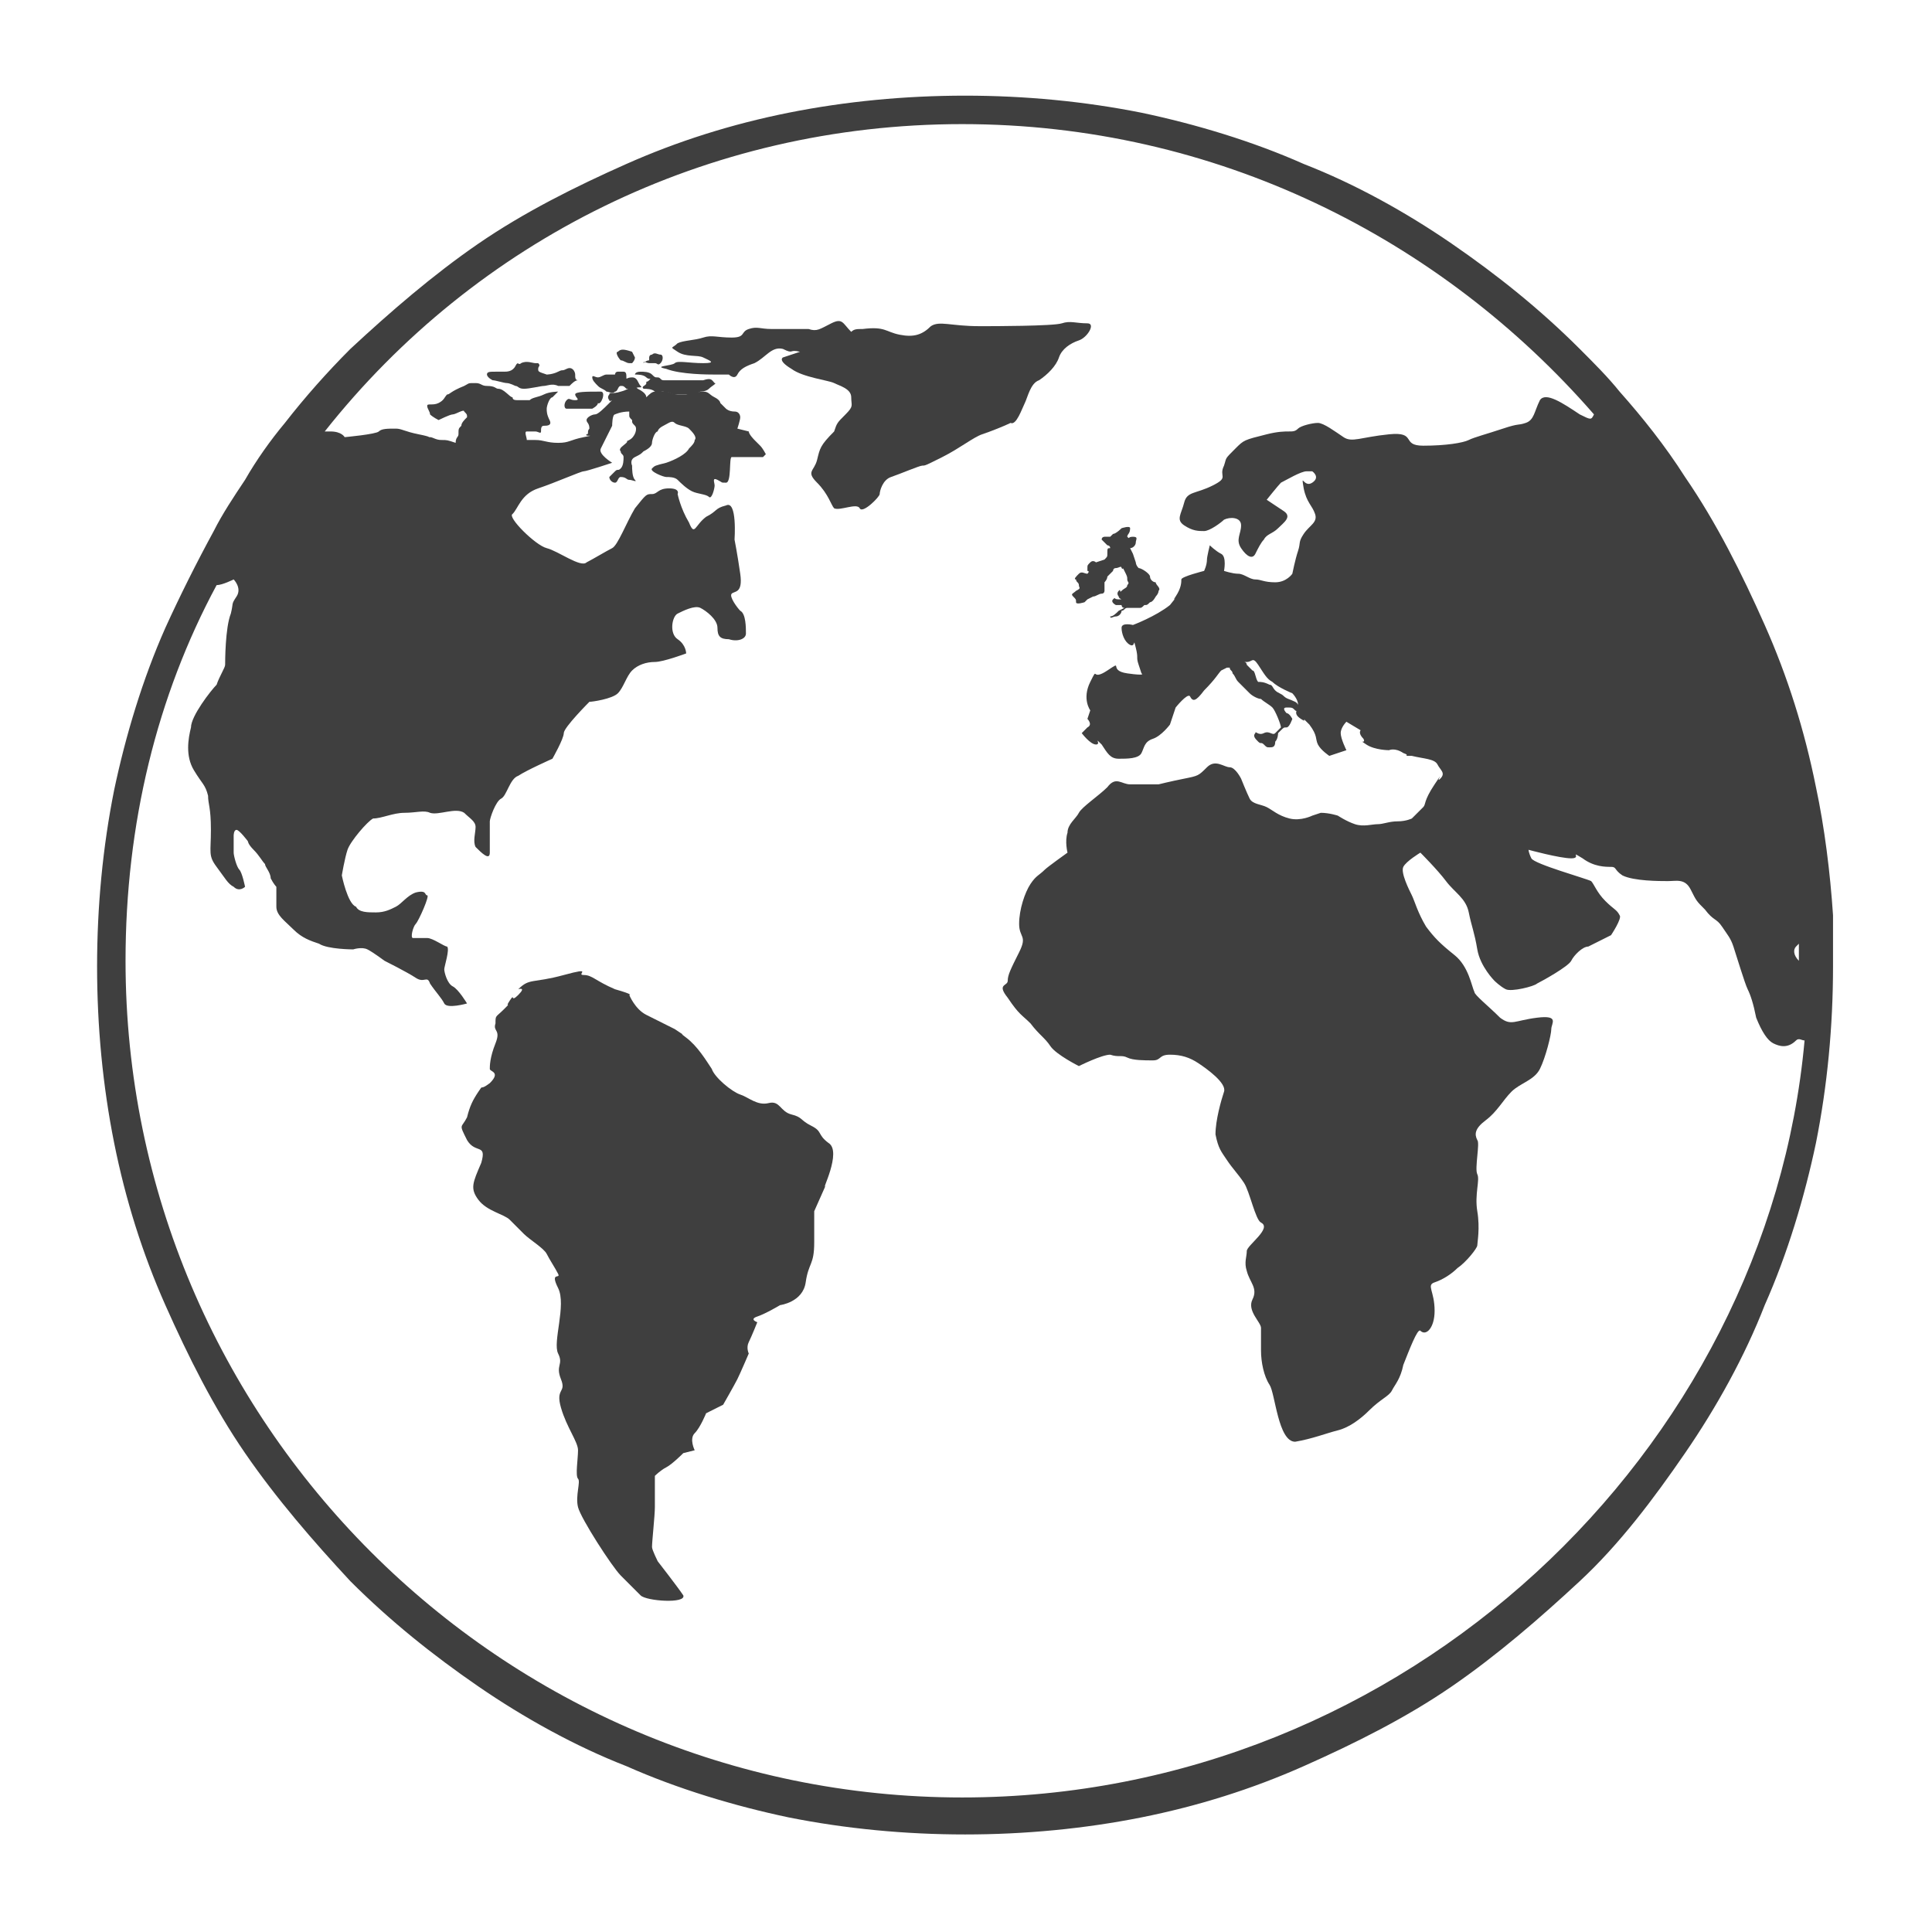
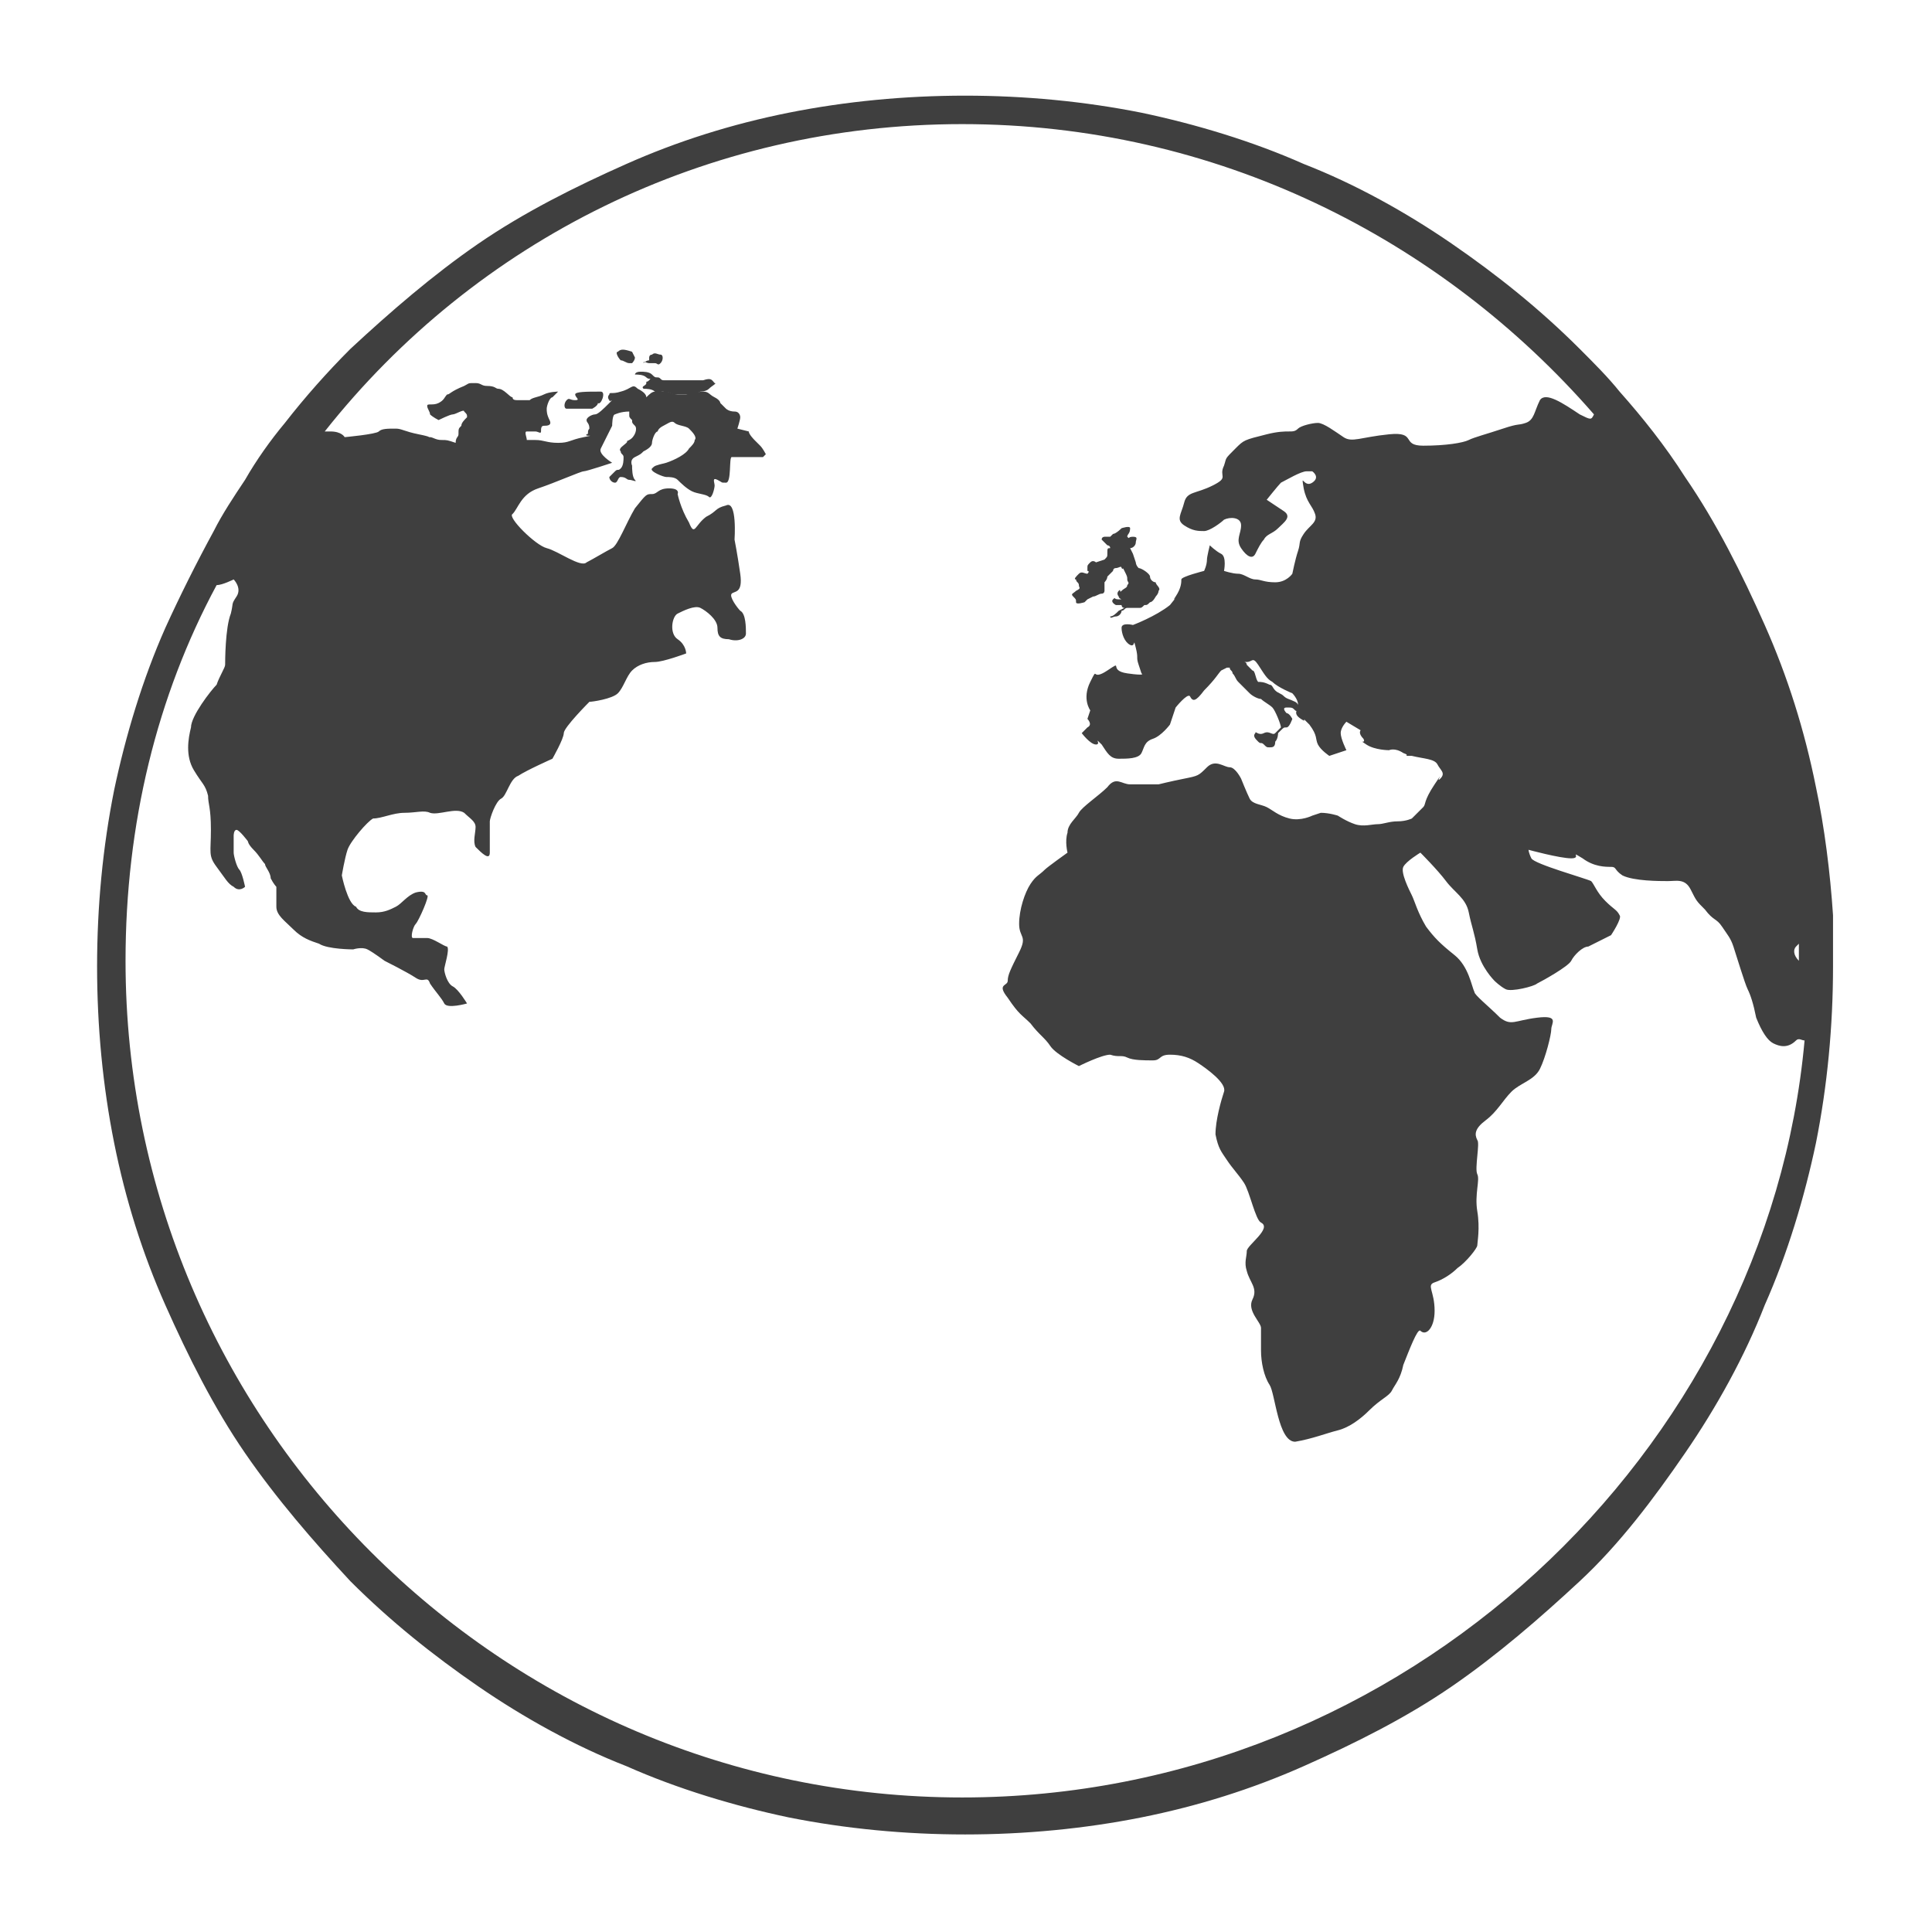
<svg xmlns="http://www.w3.org/2000/svg" width="500" viewBox="0 0 375 375" height="500" preserveAspectRatio="xMidYMid meet">
  <defs>
    <clipPath id="78fecd855d">
      <path d="M 18.566 18.566 L 356 18.566 L 356 356.066 L 18.566 356.066 Z M 18.566 18.566 " clip-rule="nonzero" />
    </clipPath>
  </defs>
  <path fill="#3f3f3f" d="M 214.934 107.5 C 214.934 108.051 214.934 108.051 214.383 108.602 L 212.727 109.156 C 212.727 109.156 212.172 108.602 211.621 109.156 C 211.066 109.707 211.066 109.707 211.066 110.262 C 211.066 110.812 211.066 110.812 211.066 110.812 C 211.066 110.812 211.621 110.812 211.066 111.363 C 210.516 111.363 209.965 110.812 209.41 111.363 C 208.859 111.918 208.305 112.469 208.859 112.469 C 208.859 113.023 209.41 113.023 209.41 113.574 C 209.41 114.125 209.965 114.125 208.859 114.68 C 208.305 115.23 207.754 115.23 208.305 115.785 C 208.859 116.336 208.859 116.336 208.859 116.887 C 208.859 117.441 210.516 116.887 210.516 116.887 C 210.516 116.887 211.066 116.336 211.066 116.336 C 211.066 116.336 212.172 115.785 212.172 115.785 C 212.727 115.785 213.277 115.23 213.832 115.23 C 214.383 115.23 214.383 114.68 214.383 114.68 C 214.383 114.68 214.383 113.574 214.383 113.023 C 214.383 113.023 214.934 112.469 214.934 111.918 C 214.934 111.918 215.488 111.363 215.488 111.363 C 215.488 111.363 216.039 110.812 216.039 110.812 C 216.039 110.812 216.039 110.262 216.594 110.262 C 217.145 110.262 217.695 109.707 217.695 110.262 C 218.25 110.812 217.695 109.707 218.25 110.812 C 218.801 111.918 218.801 111.918 218.801 112.469 C 218.801 113.023 219.355 113.023 218.801 113.574 C 218.801 114.125 218.25 114.125 217.695 114.68 C 217.145 115.23 217.695 114.125 217.145 114.68 C 216.594 115.23 217.145 115.785 217.145 115.785 C 217.145 116.336 218.25 116.336 217.145 116.336 C 216.039 116.336 216.594 115.785 216.039 116.336 C 215.488 116.887 216.594 117.441 216.594 117.441 C 216.594 117.441 217.695 117.441 217.695 117.441 C 217.695 117.441 217.695 117.992 218.25 117.992 C 218.25 117.992 218.25 117.992 217.145 118.547 C 216.594 119.098 216.039 119.652 215.488 119.652 C 215.488 120.203 216.039 119.652 216.594 119.652 C 217.145 119.652 217.695 119.098 217.695 118.547 C 218.25 118.547 218.25 117.992 218.801 117.992 C 219.355 117.992 218.801 117.992 219.355 117.992 C 219.906 117.992 221.012 117.992 221.012 117.992 C 221.562 117.992 221.562 117.992 222.117 117.441 C 222.668 117.441 222.668 117.441 223.219 116.891 C 223.773 116.891 224.324 115.785 224.324 115.785 C 224.324 115.785 224.879 115.23 224.879 114.68 C 225.43 114.125 224.324 113.574 224.324 113.023 C 223.773 113.023 223.219 112.469 223.219 111.918 C 223.219 111.363 221.562 110.262 221.012 110.262 C 220.457 109.707 220.457 109.156 220.457 109.156 L 219.906 107.5 C 219.906 107.5 219.355 106.395 219.355 106.395 C 219.906 106.395 220.457 105.84 220.457 105.289 C 220.457 104.738 221.012 104.184 219.906 104.184 C 218.801 104.184 219.355 104.738 218.801 104.184 C 218.801 103.633 219.355 103.633 219.355 102.527 C 219.355 101.973 217.695 102.527 217.695 102.527 C 217.695 102.527 216.594 103.633 216.039 103.633 C 215.488 103.633 216.039 103.633 216.039 103.633 C 216.039 103.633 215.488 104.184 215.488 104.184 C 215.488 104.184 214.383 104.184 214.383 104.184 C 214.383 104.184 213.832 104.184 213.832 104.738 C 213.832 104.738 214.934 105.84 214.934 105.84 C 214.934 105.84 215.488 105.84 215.488 106.395 C 214.934 106.395 214.934 106.395 214.934 107.5 C 214.934 107.5 214.934 106.945 214.934 107.5 Z M 214.934 107.5 " fill-opacity="1" fill-rule="nonzero" />
-   <path fill="#3f3f3f" d="M 198.918 78.223 C 199.469 77.117 200.02 74.355 201.68 73.805 C 203.336 72.699 204.992 71.043 205.543 69.383 C 206.098 67.727 207.754 66.621 209.41 66.07 C 211.066 65.52 212.727 62.758 211.066 62.758 C 208.859 62.758 207.754 62.203 206.098 62.758 C 204.441 63.309 192.289 63.309 191.184 63.309 C 190.629 63.309 190.078 63.309 190.078 63.309 C 184.555 63.309 182.344 62.203 180.688 63.309 C 179.031 64.965 177.375 65.52 174.613 64.965 C 171.852 64.414 171.852 63.309 167.43 63.859 C 166.324 63.859 165.773 63.859 165.223 64.414 C 163.562 62.758 163.562 61.652 161.355 62.758 C 159.145 63.859 158.594 64.414 156.938 63.859 C 155.277 63.859 154.172 63.859 153.07 63.859 C 151.965 63.859 151.965 63.859 149.754 63.859 C 147.547 63.859 146.992 63.309 145.336 63.859 C 143.68 64.414 144.785 65.52 142.023 65.52 C 139.258 65.52 138.156 64.965 136.496 65.52 C 134.84 66.07 132.633 66.07 131.527 66.621 C 130.422 67.727 129.871 67.176 131.527 68.281 C 133.184 69.383 135.395 68.832 136.496 69.383 C 137.602 69.938 139.258 70.488 136.496 70.488 C 133.734 70.488 131.527 69.938 130.973 70.488 C 130.422 71.043 126.555 71.043 129.316 71.594 C 132.078 72.699 137.602 72.699 138.707 72.699 C 139.812 72.699 141.469 72.699 141.469 72.699 C 141.469 72.699 142.574 73.805 143.125 72.699 C 143.68 71.594 144.785 71.043 146.441 70.488 C 148.648 69.383 149.754 67.176 151.965 67.727 C 154.172 68.832 153.07 67.727 155.277 68.281 C 153.621 68.832 151.965 69.383 151.965 69.383 C 151.965 69.383 150.859 69.938 153.621 71.594 C 155.832 73.25 160.801 73.805 161.906 74.355 C 163.012 74.91 165.223 75.461 165.223 77.117 C 165.223 78.773 165.773 78.773 164.117 80.434 C 162.461 82.09 162.461 82.09 161.906 83.746 C 159.145 86.508 159.145 87.059 158.594 89.27 C 158.039 91.48 156.383 91.48 158.594 93.688 C 160.801 95.898 161.355 98.109 161.906 98.66 C 163.012 99.211 166.324 97.555 166.879 98.66 C 167.43 99.766 170.746 96.449 170.746 95.898 C 170.746 95.348 171.297 93.137 172.953 92.586 C 174.613 92.031 178.477 90.375 179.031 90.375 C 179.582 90.375 179.582 90.375 182.898 88.719 C 186.211 87.059 188.973 84.852 190.629 84.297 C 192.289 83.746 195.051 82.641 196.152 82.09 C 197.258 82.641 198.363 79.328 198.918 78.223 Z M 198.918 78.223 " fill-opacity="1" fill-rule="nonzero" />
  <path fill="#3f3f3f" d="M 120.48 69.938 C 121.031 69.938 121.582 70.488 122.137 70.488 C 122.688 70.488 122.688 70.488 122.688 70.488 C 122.688 70.488 123.242 69.938 123.242 69.383 C 123.242 69.383 122.688 68.281 122.688 68.281 C 121.031 67.727 120.48 67.727 119.926 68.281 C 119.375 68.281 119.926 69.383 120.48 69.938 Z M 120.48 69.938 " fill-opacity="1" fill-rule="nonzero" />
  <path fill="#3f3f3f" d="M 126.004 70.488 C 126.555 70.488 126.555 70.488 127.109 70.488 C 127.66 70.488 127.66 71.043 128.211 70.488 C 128.766 69.938 128.766 68.832 128.211 68.832 C 127.66 68.832 127.109 68.281 126.555 68.832 C 126.004 68.832 126.004 69.383 126.004 69.383 C 126.004 69.383 126.004 69.938 126.004 69.938 C 125.449 69.938 124.898 70.488 124.898 70.488 C 124.898 69.938 125.449 70.488 126.004 70.488 Z M 126.004 70.488 " fill-opacity="1" fill-rule="nonzero" />
-   <path fill="#3f3f3f" d="M 122.688 73.25 C 121.582 73.25 121.582 73.805 121.582 73.25 C 121.582 72.699 121.582 72.145 121.031 72.145 C 120.48 72.145 119.926 72.145 119.926 72.145 C 119.375 72.145 119.375 72.699 119.375 72.699 C 118.82 72.699 118.27 72.699 117.719 72.699 C 117.164 72.699 116.613 73.25 116.059 73.25 C 115.508 73.25 114.957 72.699 114.957 73.25 C 114.957 73.805 115.508 74.355 116.059 74.91 C 116.613 75.461 117.164 75.461 117.719 76.012 C 118.27 76.012 118.82 76.566 119.375 76.012 C 119.926 76.012 119.926 74.91 120.48 74.91 C 121.031 74.91 121.031 74.91 121.582 75.461 C 122.688 75.461 122.688 76.012 123.242 75.461 C 123.793 74.91 124.898 75.461 124.344 74.91 C 123.793 74.355 123.793 73.25 122.688 73.25 Z M 122.688 73.25 " fill-opacity="1" fill-rule="nonzero" />
  <path fill="#3f3f3f" d="M 138.707 74.355 C 138.156 73.805 138.156 73.25 136.496 73.805 C 134.84 73.805 134.289 73.805 133.184 73.805 C 132.078 73.805 132.078 73.805 130.973 73.805 C 129.871 73.805 129.316 73.805 128.766 73.805 C 128.211 73.805 128.211 73.25 127.66 73.25 C 127.109 73.25 127.109 73.25 126.555 72.699 C 126.004 72.145 124.898 72.145 124.344 72.145 C 123.242 72.145 123.242 72.699 123.242 72.699 C 123.793 72.699 124.898 72.699 125.449 73.25 C 126.004 73.805 126.555 73.25 126.004 73.805 C 125.449 74.355 125.449 73.805 125.449 74.355 C 125.449 74.91 124.344 74.91 124.898 75.461 C 125.449 75.461 126.555 75.461 127.109 76.012 C 127.66 76.566 127.66 76.012 128.766 76.012 C 129.871 76.012 130.422 76.566 130.973 76.566 C 131.527 76.566 133.734 76.566 134.289 76.566 C 134.84 76.566 135.945 76.012 135.945 76.012 C 135.945 76.012 137.051 76.012 137.602 75.461 C 138.156 74.91 139.258 74.355 138.707 74.355 Z M 138.707 74.355 " fill-opacity="1" fill-rule="nonzero" />
-   <path fill="#3f3f3f" d="M 111.641 72.699 C 111.641 72.145 111.09 71.043 109.984 71.594 C 108.879 72.145 109.43 71.594 108.328 72.145 C 107.223 72.699 106.117 72.699 106.117 72.699 C 104.461 72.145 104.461 72.145 104.461 71.594 C 104.461 71.043 105.012 71.043 104.461 70.488 C 104.461 70.488 104.461 70.488 103.906 70.488 C 103.355 70.488 102.25 69.938 101.145 70.488 C 100.594 71.043 100.594 69.938 100.043 71.043 C 99.488 72.145 98.383 72.145 97.832 72.145 C 97.281 72.145 97.281 72.145 96.176 72.145 C 95.07 72.145 94.516 72.145 94.516 72.699 C 94.516 72.699 94.516 73.25 95.621 73.805 C 96.176 73.805 97.832 74.355 98.383 74.355 C 98.938 74.355 100.043 74.91 100.043 74.91 C 100.594 74.91 100.594 75.461 101.699 75.461 C 102.805 75.461 105.012 74.91 105.566 74.91 C 106.117 74.91 107.223 74.355 108.328 74.91 C 108.879 74.91 109.984 74.91 110.535 74.91 C 111.09 74.355 111.641 73.805 112.195 73.805 C 111.641 73.805 111.641 73.25 111.641 72.699 Z M 111.641 72.699 " fill-opacity="1" fill-rule="nonzero" />
  <path fill="#3f3f3f" d="M 116.613 76.012 C 113.852 76.012 111.641 76.012 111.641 76.566 C 111.641 77.117 112.746 77.672 111.641 77.672 C 110.535 77.672 110.535 77.117 109.984 77.672 C 109.43 78.223 109.43 79.328 109.984 79.328 C 110.535 79.328 114.957 79.328 114.957 79.328 C 114.957 79.328 116.059 78.773 116.059 78.223 C 116.613 78.773 117.719 76.012 116.613 76.012 Z M 116.613 76.012 " fill-opacity="1" fill-rule="nonzero" />
-   <path fill="#3f3f3f" d="M 160.801 221.84 C 158.594 220.184 159.699 219.629 157.488 218.523 C 155.277 217.422 155.832 216.867 153.621 216.316 C 151.41 215.762 151.41 213.555 149.203 214.105 C 146.992 214.66 145.336 213 143.68 212.449 C 142.023 211.898 138.707 209.137 138.156 207.477 C 137.051 205.82 135.395 203.059 133.184 201.402 C 130.973 199.746 134.289 201.953 130.973 199.746 C 127.66 198.086 127.66 198.086 125.449 196.984 C 123.242 195.879 122.137 193.117 122.137 193.117 C 122.137 193.117 123.242 193.117 119.375 192.012 C 115.508 190.355 114.957 189.25 113.297 189.25 C 111.641 189.25 115.508 187.594 109.43 189.25 C 103.355 190.906 102.805 189.801 100.594 192.012 C 100.594 192.012 102.25 191.461 100.594 193.117 C 98.938 194.773 100.043 192.562 98.938 194.223 C 97.832 195.879 99.488 194.223 97.832 195.879 C 96.176 197.535 96.176 196.984 96.176 198.641 C 95.621 200.297 97.281 199.746 96.176 202.508 C 95.07 205.27 95.07 206.926 95.07 207.477 C 95.07 208.031 97.281 208.031 95.07 210.238 C 92.859 211.898 93.965 210.238 92.859 211.898 C 91.754 213.555 91.203 214.66 90.652 216.867 C 89.547 219.078 88.992 217.973 90.652 221.289 C 92.309 224.051 94.516 221.84 93.414 225.707 C 91.754 229.574 91.203 230.676 92.859 232.887 C 94.516 235.098 97.832 235.648 98.938 236.754 C 100.043 237.859 100.594 238.41 101.699 239.516 C 102.805 240.621 105.566 242.277 106.117 243.383 C 106.668 244.488 107.773 246.145 108.328 247.25 C 108.879 248.352 106.668 246.695 108.328 250.012 C 109.984 253.324 107.223 260.504 108.328 262.715 C 109.43 264.926 107.773 264.926 108.879 267.688 C 109.984 270.449 107.773 269.344 108.879 273.211 C 109.984 277.078 112.195 279.84 112.195 281.496 C 112.195 283.152 111.641 286.469 112.195 287.02 C 112.746 287.57 111.641 290.332 112.195 292.543 C 112.746 294.754 118.82 304.145 120.48 305.801 C 122.137 307.457 123.242 308.562 124.344 309.668 C 125.449 310.773 133.184 311.324 132.633 309.668 C 131.527 308.008 127.66 303.039 127.66 303.039 C 127.66 303.039 126.555 300.828 126.555 300.277 C 126.555 299.172 127.109 294.199 127.109 292.543 C 127.109 290.887 127.109 286.469 127.109 286.469 C 127.109 286.469 128.211 285.363 129.316 284.809 C 130.422 284.258 132.633 282.047 132.633 282.047 L 134.84 281.496 C 134.84 281.496 133.734 279.285 134.84 278.18 C 135.945 277.078 137.051 274.316 137.051 274.316 L 140.363 272.656 C 140.363 272.656 142.574 268.793 143.125 267.688 C 143.68 266.582 145.336 262.715 145.336 262.715 C 145.336 262.715 144.785 261.609 145.336 260.504 C 145.887 259.402 146.992 256.641 146.992 256.641 C 146.992 256.641 145.336 256.086 146.992 255.535 C 148.648 254.98 151.41 253.324 151.41 253.324 C 151.41 253.324 155.832 252.773 156.383 248.906 C 156.938 245.039 158.039 245.59 158.039 241.172 C 158.039 236.754 158.039 235.098 158.039 235.098 L 160.25 230.125 C 159.145 231.781 163.562 223.496 160.801 221.84 Z M 160.801 221.84 " fill-opacity="1" fill-rule="nonzero" />
  <g clip-path="url(#78fecd855d)">
    <path fill="#3f3f3f" d="M 355.789 177.648 C 355.238 169.363 354.133 160.527 352.477 152.793 C 350.266 141.746 346.953 131.25 342.531 121.309 C 338.113 111.363 333.145 101.422 327.066 92.586 C 323.199 86.508 318.781 80.984 314.363 76.012 C 312.152 73.25 309.391 70.488 306.629 67.727 C 298.895 59.996 290.609 53.367 281.773 47.289 C 272.934 41.215 262.992 35.691 253.047 31.824 C 243.105 27.402 232.059 24.09 221.562 21.879 C 210.516 19.672 198.914 18.566 187.316 18.566 C 175.715 18.566 164.117 19.672 153.07 21.879 C 142.023 24.09 131.527 27.402 121.582 31.824 C 111.641 36.242 101.699 41.215 92.859 47.289 C 84.023 53.367 75.738 60.547 68.004 67.727 C 63.586 72.145 59.164 77.117 55.301 82.09 C 52.535 85.402 49.773 89.27 47.566 93.137 C 45.355 96.449 43.148 99.766 41.488 103.078 C 38.176 109.156 34.859 115.785 32.098 121.859 C 27.68 131.801 24.367 142.852 22.156 153.344 C 19.945 164.395 18.844 175.992 18.844 187.594 C 18.844 199.191 19.945 210.793 22.156 221.84 C 24.367 232.887 27.68 243.383 32.098 253.324 C 36.52 263.266 41.488 273.211 47.566 282.047 C 53.641 290.887 60.824 299.172 68.004 306.906 C 75.738 314.637 84.023 321.266 92.859 327.344 C 101.699 333.418 111.641 338.941 121.582 342.809 C 131.527 347.227 142.574 350.543 153.07 352.754 C 164.117 354.961 175.715 356.066 187.316 356.066 C 198.914 356.066 210.516 354.961 221.562 352.754 C 232.609 350.543 243.105 347.227 253.047 342.809 C 262.992 338.391 272.934 333.418 281.773 327.344 C 290.609 321.266 298.895 314.086 306.629 306.906 C 314.363 299.723 320.992 290.887 327.066 282.047 C 333.145 273.211 338.668 263.266 342.531 253.324 C 346.953 243.383 350.266 232.336 352.477 221.84 C 354.684 210.793 355.789 199.191 355.789 187.594 C 355.789 183.727 355.789 180.41 355.789 177.648 Z M 349.16 186.488 C 348.059 185.383 348.059 184.277 348.609 183.727 C 348.609 183.727 349.16 183.172 349.16 183.172 C 349.16 184.277 349.16 185.383 349.16 186.488 Z M 186.766 348.887 C 97.281 348.887 24.367 275.973 24.367 186.488 C 24.367 159.973 30.441 135.117 42.043 113.574 C 43.148 113.574 45.355 112.469 45.355 112.469 C 45.355 112.469 47.012 114.125 45.91 115.785 C 44.805 117.441 45.355 116.887 44.805 119.098 C 43.699 121.859 43.699 128.488 43.699 129.039 C 43.699 129.594 42.594 131.25 42.043 132.906 C 40.938 134.012 37.07 138.984 37.07 141.191 C 36.52 143.402 35.965 146.715 37.625 149.48 C 39.281 152.242 39.832 152.242 40.387 154.449 C 40.387 156.105 40.938 156.66 40.938 161.078 C 40.938 165.496 40.387 166.051 42.043 168.258 C 43.699 170.469 44.25 171.574 45.355 172.125 C 46.461 173.23 47.566 172.125 47.566 172.125 C 47.566 172.125 47.012 169.363 46.461 168.812 C 45.91 168.258 45.355 166.051 45.355 165.496 C 45.355 164.945 45.355 162.184 45.355 162.184 C 45.355 162.184 45.355 161.078 45.91 161.078 C 46.461 161.078 48.117 163.289 48.117 163.289 C 48.117 163.289 48.117 163.84 49.223 164.945 C 50.328 166.051 50.879 167.156 51.434 167.707 C 51.434 168.258 52.539 169.363 52.539 170.469 C 53.09 171.574 53.641 172.125 53.641 172.125 C 53.641 172.125 53.641 174.336 53.641 175.992 C 53.641 177.648 55.301 178.754 56.957 180.41 C 58.613 182.07 60.27 182.621 61.926 183.172 C 63.586 184.277 68.555 184.277 68.555 184.277 C 68.555 184.277 70.215 183.727 71.316 184.277 C 72.422 184.832 74.633 186.488 74.633 186.488 C 74.633 186.488 79.051 188.695 80.707 189.801 C 82.367 190.906 82.918 189.25 83.469 190.906 C 84.574 192.562 85.68 193.668 86.23 194.773 C 86.785 195.879 90.652 194.773 90.652 194.773 C 90.652 194.773 88.992 192.012 87.891 191.461 C 86.785 190.906 86.23 188.695 86.23 188.145 C 86.23 187.594 87.336 184.277 86.785 183.727 C 86.23 183.727 84.023 182.07 82.918 182.07 C 81.812 182.07 80.707 182.07 80.156 182.07 C 79.602 182.07 80.156 179.859 80.707 179.309 C 81.262 178.754 83.469 173.781 82.918 173.781 C 82.367 173.781 82.918 172.68 80.707 173.23 C 79.051 173.781 77.945 175.441 76.84 175.992 C 75.738 176.547 74.633 177.098 72.977 177.098 C 71.316 177.098 69.66 177.098 69.109 175.992 C 67.453 175.441 66.348 169.918 66.348 169.918 C 66.348 169.918 66.898 166.602 67.453 164.945 C 68.004 163.289 71.316 159.422 72.422 158.867 C 74.078 158.867 76.289 157.766 78.5 157.766 C 80.707 157.766 82.367 157.211 83.469 157.766 C 85.129 158.316 88.441 156.66 90.098 157.766 C 91.203 158.867 92.309 159.422 92.309 160.527 C 92.309 161.629 91.754 163.289 92.309 164.395 C 93.414 165.496 95.07 167.156 95.07 165.496 C 95.07 163.84 95.07 159.973 95.07 159.422 C 95.07 158.867 96.176 155.555 97.281 155.004 C 98.383 154.449 98.938 151.137 100.594 150.582 C 102.25 149.48 107.223 147.27 107.223 147.27 C 107.223 147.27 109.43 143.402 109.43 142.297 C 109.43 141.191 114.402 136.223 114.402 136.223 C 114.957 136.223 118.82 135.668 119.926 134.566 C 121.031 133.461 121.582 131.25 122.688 130.145 C 123.793 129.039 125.449 128.488 127.109 128.488 C 128.766 128.488 133.184 126.832 133.184 126.832 C 133.184 126.832 133.184 125.176 131.527 124.07 C 129.871 122.965 130.422 119.652 131.527 119.098 C 132.633 118.547 134.84 117.441 135.945 117.992 C 137.051 118.547 139.258 120.203 139.258 121.859 C 139.258 123.516 139.812 124.07 141.469 124.07 C 143.125 124.621 144.785 124.07 144.785 122.965 C 144.785 121.859 144.785 119.098 143.68 118.547 C 143.125 117.992 141.469 115.785 142.023 115.23 C 142.574 114.68 144.23 115.23 143.68 111.363 C 143.125 107.5 142.574 104.738 142.574 104.738 C 142.574 104.738 143.125 97.004 140.918 98.109 C 138.707 98.66 139.258 99.211 137.051 100.316 C 134.84 101.973 134.84 104.184 133.734 101.422 C 132.078 98.66 131.527 95.898 131.527 95.898 C 131.527 95.898 132.078 94.793 129.871 94.793 C 127.66 94.793 127.66 95.898 126.555 95.898 C 125.449 95.898 125.449 95.898 123.242 98.66 C 121.582 101.422 119.926 105.84 118.82 106.395 C 117.719 106.945 114.957 108.602 113.852 109.156 C 112.746 110.262 108.328 106.945 106.117 106.395 C 103.906 105.84 98.383 100.316 99.488 99.766 C 100.594 98.66 101.145 95.898 104.461 94.793 C 107.773 93.688 112.746 91.48 113.297 91.48 C 113.852 91.48 118.82 89.824 118.82 89.824 C 118.82 89.824 116.059 88.164 116.613 87.059 C 117.164 85.957 118.82 82.641 118.82 82.641 C 118.82 82.641 118.82 80.434 119.375 80.434 C 119.375 80.434 120.48 79.879 122.137 79.879 C 122.137 80.434 122.137 80.434 122.137 80.434 C 122.137 80.984 122.137 80.984 122.688 81.535 C 122.688 82.09 122.688 82.09 123.242 82.641 C 123.793 83.195 123.242 84.852 122.137 85.402 C 121.031 85.957 122.137 85.402 121.582 85.957 C 121.031 86.508 119.926 87.059 120.48 87.613 C 120.48 88.164 121.031 88.164 121.031 88.719 C 121.031 89.27 121.031 90.375 120.48 90.926 C 119.926 91.48 119.926 90.926 119.375 91.48 C 118.82 92.031 118.27 92.586 118.27 92.586 C 118.27 93.137 118.82 93.688 119.375 93.688 C 119.926 93.688 119.926 92.586 120.48 92.586 C 121.582 92.586 121.582 93.137 122.137 93.137 C 122.688 93.137 123.793 93.688 123.242 93.137 C 122.688 92.586 122.688 90.926 122.688 90.375 C 122.688 90.375 122.137 89.27 123.242 88.719 C 124.344 88.164 124.344 88.164 124.898 87.613 C 126.004 87.059 126.555 86.508 126.555 85.957 C 126.555 85.402 127.109 83.746 127.66 83.746 C 127.66 83.746 127.66 83.195 128.766 82.641 C 129.871 82.09 130.422 81.535 130.973 82.09 C 131.527 82.641 133.184 82.641 133.734 83.195 C 134.289 83.746 135.395 84.852 134.84 85.402 C 134.84 85.957 134.289 86.508 133.734 87.059 C 133.184 88.164 130.973 89.27 129.316 89.824 C 127.109 90.375 127.109 90.375 126.555 90.926 C 126.004 91.48 128.766 92.586 129.316 92.586 C 129.871 92.586 130.973 92.586 131.527 93.137 C 132.078 93.688 133.184 94.793 134.289 95.348 C 135.395 95.898 137.051 95.898 137.602 96.449 C 138.156 97.004 138.707 94.793 138.707 94.242 C 138.707 93.688 138.156 92.586 139.258 93.137 C 140.363 93.688 139.812 93.688 140.918 93.688 C 142.023 93.688 141.469 88.719 142.023 88.719 C 142.574 88.719 148.098 88.719 148.098 88.719 C 148.098 88.719 148.648 88.164 148.648 88.164 C 148.648 88.164 148.098 87.059 147.547 86.508 C 147.547 86.508 146.441 85.402 146.441 85.402 C 146.441 85.402 145.336 84.297 145.336 83.746 C 145.336 83.746 143.125 83.195 143.125 83.195 C 143.125 83.195 143.68 81.535 143.68 80.984 C 143.68 80.984 143.68 79.879 142.574 79.879 C 141.469 79.879 140.918 79.328 140.918 79.328 C 140.918 79.328 139.812 78.223 139.812 78.223 C 139.812 78.223 139.812 77.672 138.707 77.117 C 137.602 76.566 137.602 76.012 136.496 76.012 C 135.395 76.012 133.184 76.566 133.184 76.566 C 132.633 76.566 132.633 76.566 131.527 76.566 C 130.422 76.566 128.766 75.461 128.766 76.012 C 128.211 76.012 128.211 76.012 127.109 76.012 C 126.555 76.012 126.004 76.566 125.449 77.117 C 125.449 76.566 124.898 76.012 123.793 75.461 C 122.688 74.355 122.688 75.461 120.48 76.012 C 118.82 76.566 118.27 76.012 118.27 76.566 C 117.719 77.117 118.27 77.672 118.27 77.672 C 118.27 78.223 119.375 77.117 118.27 78.223 C 117.164 79.328 116.059 80.434 115.508 80.434 C 114.957 80.434 113.852 80.984 113.852 81.535 C 113.852 82.09 114.402 82.09 114.402 83.195 C 113.852 83.746 114.402 84.297 113.852 84.297 C 113.297 84.852 116.059 84.297 113.297 84.852 C 110.535 85.402 110.535 85.957 108.328 85.957 C 106.117 85.957 105.566 85.402 103.906 85.402 C 103.355 85.402 102.805 85.402 102.25 85.402 C 102.25 84.852 101.699 83.746 102.25 83.746 C 102.805 83.746 103.355 83.746 103.906 83.746 C 104.461 83.746 105.012 84.297 105.012 83.746 C 105.012 83.195 105.012 82.641 105.566 82.641 C 106.117 82.641 107.223 82.641 106.668 81.535 C 106.117 80.434 106.117 79.879 106.117 79.328 C 106.117 78.773 106.668 77.117 107.223 77.117 C 107.223 77.117 108.328 76.012 108.328 76.012 C 108.328 76.012 106.668 76.012 105.566 76.566 C 104.461 77.117 103.355 77.117 102.805 77.672 C 101.699 77.672 101.145 77.672 100.594 77.672 C 100.043 77.672 99.488 77.672 99.488 77.117 C 98.938 77.117 97.832 75.461 96.727 75.461 C 96.176 75.461 96.176 74.91 94.516 74.91 C 93.414 74.91 93.414 74.355 92.309 74.355 C 90.652 74.355 91.203 74.355 90.098 74.91 C 87.336 76.012 87.336 76.566 86.785 76.566 C 86.23 77.117 86.23 77.672 85.129 78.223 C 84.023 78.773 82.918 78.223 82.918 78.773 C 82.918 79.328 83.469 79.879 83.469 80.434 C 84.023 80.984 85.129 81.535 85.129 81.535 C 85.129 81.535 87.336 80.434 87.891 80.434 C 88.441 80.434 90.098 79.328 90.098 79.879 C 90.652 80.434 90.652 80.434 90.652 80.984 C 90.098 81.535 89.547 82.09 89.547 82.641 C 88.992 83.195 88.992 83.195 88.992 84.297 C 88.992 84.852 88.441 84.852 88.441 85.957 C 86.785 85.402 86.785 85.402 85.68 85.402 C 84.574 85.402 84.023 84.852 83.469 84.852 C 82.918 84.852 84.023 84.852 81.262 84.297 C 78.5 83.746 77.945 83.195 76.84 83.195 C 75.184 83.195 74.078 83.195 73.527 83.746 C 72.977 84.297 66.898 84.852 66.898 84.852 C 66.898 84.852 66.348 83.746 64.137 83.746 C 63.586 83.746 63.586 83.746 63.031 83.746 C 92.309 46.738 137.051 24.09 186.766 24.09 C 235.926 24.09 279.562 46.184 309.391 80.434 C 308.84 81.535 308.84 81.535 306.629 80.434 C 303.316 78.223 300 76.012 298.895 77.672 C 297.789 79.879 297.789 81.535 296.133 82.09 C 294.477 82.641 295.027 82.09 291.715 83.195 C 288.402 84.297 286.191 84.852 285.086 85.402 C 283.98 85.957 280.668 86.508 276.25 86.508 C 271.828 86.508 275.145 83.746 269.621 84.297 C 264.098 84.852 262.438 85.957 260.781 84.852 C 259.125 83.746 256.914 82.09 255.809 82.09 C 254.707 82.09 252.496 82.641 251.945 83.195 C 250.84 84.297 250.285 83.195 245.867 84.297 C 241.449 85.402 241.449 85.402 239.793 87.059 C 237.582 89.27 238.133 88.719 237.582 90.375 C 236.477 92.586 238.688 92.586 235.371 94.242 C 232.059 95.898 230.402 95.348 229.848 97.555 C 229.297 99.766 228.191 100.871 229.848 101.973 C 231.508 103.078 232.609 103.078 233.715 103.078 C 234.82 103.078 237.031 101.422 237.582 100.871 C 238.688 100.316 240.895 100.316 240.895 101.973 C 240.895 103.633 239.793 104.738 240.895 106.395 C 242 108.051 243.105 108.602 243.66 107.5 C 244.211 106.395 244.762 105.289 245.316 104.738 C 245.867 103.633 246.973 103.633 248.078 102.527 C 249.184 101.422 250.84 100.316 249.184 99.211 C 247.523 98.109 245.867 97.004 245.867 97.004 C 245.867 97.004 248.078 94.242 248.629 93.688 C 249.734 93.137 252.496 91.48 253.602 91.48 C 254.707 91.48 254.707 91.48 254.707 91.48 C 254.707 91.48 256.363 92.586 254.707 93.688 C 253.047 94.793 252.496 91.48 253.047 94.793 C 253.602 97.555 254.707 98.109 255.258 99.766 C 255.809 101.422 254.152 101.973 253.047 103.633 C 251.945 105.289 252.496 105.289 251.945 106.945 C 251.391 108.602 250.84 111.363 250.84 111.363 C 250.84 111.363 249.734 113.023 247.523 113.023 C 245.316 113.023 244.762 112.469 243.66 112.469 C 242.555 112.469 241.449 111.363 240.344 111.363 C 239.238 111.363 237.582 110.812 237.582 110.812 C 237.582 110.812 238.133 108.051 237.031 107.5 C 235.926 106.945 234.82 105.84 234.82 105.84 C 234.82 105.84 234.27 108.051 234.27 108.602 C 234.27 109.707 233.715 110.812 233.715 110.812 C 233.715 110.812 229.297 111.918 229.297 112.469 C 229.297 113.023 229.297 114.125 228.191 115.785 C 227.086 117.441 229.297 114.68 227.086 117.441 C 224.324 119.652 219.906 121.309 219.906 121.309 C 219.906 121.309 217.695 120.754 217.695 121.859 C 217.695 122.965 218.25 124.621 219.355 125.176 C 220.457 125.727 219.906 123.516 220.457 125.727 C 221.012 127.938 220.457 127.383 221.012 129.039 C 221.562 130.699 221.562 130.699 221.562 130.699 C 221.562 130.699 222.668 131.25 218.801 130.699 C 214.934 130.145 218.25 127.938 214.934 130.145 C 211.621 132.355 213.277 129.039 211.621 132.355 C 209.965 135.668 211.621 137.879 211.621 137.879 L 211.066 139.535 C 211.066 139.535 212.172 140.641 211.066 141.191 C 209.965 142.297 209.965 142.297 209.965 142.297 C 209.965 142.297 211.621 144.508 212.727 144.508 C 213.832 144.508 212.172 142.852 213.832 144.508 C 214.934 146.164 215.488 147.27 217.145 147.27 C 218.801 147.27 221.012 147.27 221.562 146.164 C 222.117 145.059 222.117 143.953 223.773 143.402 C 225.43 142.852 227.086 140.641 227.086 140.641 L 228.191 137.328 C 228.191 137.328 230.402 134.566 230.953 135.117 C 231.508 136.223 232.059 136.223 233.715 134.012 C 235.926 131.801 236.477 130.699 237.031 130.145 C 238.133 129.594 238.133 129.594 238.133 129.594 C 238.133 129.594 238.133 129.594 238.688 129.594 C 238.688 130.145 239.238 130.145 239.238 130.699 C 239.793 131.25 239.793 131.801 240.344 132.355 C 240.895 132.906 240.895 132.906 241.449 133.461 C 242 134.012 242 134.012 242.555 134.566 C 243.105 135.117 244.211 135.668 244.762 135.668 C 245.316 136.223 246.422 136.773 246.973 137.328 C 247.523 137.879 248.629 140.641 248.629 141.191 C 248.629 141.191 248.078 141.746 247.523 142.297 C 246.973 142.852 246.422 141.746 245.316 142.297 C 244.211 142.852 243.66 141.746 243.66 142.297 C 243.105 142.852 243.66 143.402 244.211 143.953 C 244.762 144.508 244.762 143.953 245.316 144.508 C 245.867 145.059 245.867 145.059 246.422 145.059 C 246.973 145.059 247.523 145.059 247.523 143.953 C 248.078 143.402 248.078 142.297 248.078 142.297 C 248.078 142.297 248.078 142.297 248.629 141.746 C 249.184 141.191 249.184 141.191 249.734 141.191 C 250.285 141.191 250.84 139.535 250.84 139.535 C 250.84 139.535 250.285 138.43 249.734 138.43 C 249.734 138.43 248.629 137.328 249.734 137.328 C 250.84 137.328 250.84 137.328 251.391 137.879 C 251.945 138.43 252.496 136.773 251.391 136.223 C 250.285 135.668 249.734 135.668 249.184 135.117 C 248.629 134.566 248.078 134.566 247.523 134.012 C 246.973 133.461 246.973 132.906 246.422 132.906 C 245.316 132.355 244.762 132.355 244.211 132.355 C 243.66 131.801 243.66 130.145 243.105 130.145 C 242.555 129.594 242.555 129.594 242 129.039 C 242 129.039 242 128.488 241.449 128.488 C 241.449 128.488 242 128.488 242 128.488 C 243.105 128.488 243.105 127.383 244.211 129.039 C 245.316 130.699 245.867 131.801 246.973 132.355 C 248.078 133.461 250.84 134.566 250.84 134.566 C 250.84 134.566 251.945 135.668 251.945 136.773 C 251.945 137.879 250.84 138.43 252.496 139.535 C 254.152 140.641 251.945 138.43 254.152 140.641 C 255.809 142.852 255.258 143.402 255.809 144.508 C 256.363 145.613 258.02 146.715 258.02 146.715 L 261.336 145.613 C 261.336 145.613 260.23 143.402 260.23 142.297 C 260.23 141.191 261.336 140.09 261.336 140.09 L 264.098 141.746 C 264.098 141.746 263.543 142.297 264.648 143.402 C 265.199 144.508 263.543 143.402 265.199 144.508 C 266.859 145.613 269.621 145.613 269.621 145.613 C 269.621 145.613 270.723 145.059 272.383 146.164 C 274.039 146.715 271.828 146.715 274.039 146.715 C 276.25 147.27 278.457 147.27 279.012 148.375 C 279.562 149.48 280.668 150.031 279.562 151.137 C 278.457 152.242 280.668 148.926 278.457 152.242 C 276.25 155.555 276.801 156.105 276.25 156.66 C 275.145 157.766 274.039 158.867 274.039 158.867 C 274.039 158.867 272.934 159.422 271.277 159.422 C 269.621 159.422 268.516 159.973 267.41 159.973 C 266.305 159.973 264.648 160.527 262.992 159.973 C 261.336 159.422 259.676 158.316 259.676 158.316 C 259.676 158.316 258.02 157.766 256.363 157.766 C 254.707 158.316 254.707 158.316 254.707 158.316 C 254.707 158.316 252.496 159.422 250.285 158.867 C 248.078 158.316 246.973 157.211 245.867 156.66 C 244.762 156.105 243.105 156.105 242.555 155.004 C 242 153.898 240.895 151.137 240.895 151.137 C 240.895 151.137 239.793 148.926 238.688 148.926 C 237.582 148.926 235.926 147.27 234.27 148.926 C 232.609 150.582 232.609 150.582 229.848 151.137 C 227.086 151.688 224.879 152.242 224.879 152.242 C 224.879 152.242 223.773 152.242 221.562 152.242 C 219.355 152.242 221.012 152.242 219.355 152.242 C 217.695 152.242 216.594 150.582 214.934 152.793 C 213.277 154.449 209.965 156.66 209.41 157.766 C 208.859 158.867 207.203 159.973 207.203 161.629 C 206.648 163.289 207.203 165.496 207.203 165.496 C 207.203 165.496 203.336 168.258 202.781 168.812 C 201.68 169.918 201.125 169.918 200.02 171.574 C 198.918 173.23 197.812 176.543 197.812 179.309 C 197.812 182.07 199.469 181.516 197.812 184.832 C 196.152 188.145 195.602 189.25 195.602 190.355 C 195.602 191.457 193.391 190.906 195.602 193.668 C 197.812 196.984 198.363 196.984 200.02 198.641 C 201.68 200.848 202.781 201.402 203.887 203.059 C 204.992 204.715 209.41 206.926 209.41 206.926 C 209.41 206.926 213.832 204.715 215.488 204.715 C 217.145 205.27 217.695 204.715 218.801 205.27 C 219.906 205.82 222.117 205.82 223.773 205.82 C 225.43 205.82 224.879 204.715 227.086 204.715 C 229.297 204.715 230.953 205.27 232.609 206.371 C 234.27 207.477 238.133 210.238 237.582 211.898 C 237.031 213.555 235.926 217.422 235.926 220.184 C 236.477 222.945 237.031 223.496 238.133 225.152 C 239.238 226.812 240.344 227.914 241.449 229.574 C 242.555 231.23 243.66 236.754 244.762 237.305 C 246.973 238.41 242 241.727 242 242.828 C 242 243.934 241.449 245.039 242 246.695 C 242.555 248.906 244.211 250.012 243.105 252.219 C 242 254.43 244.762 256.641 244.762 257.742 C 244.762 258.848 244.762 259.953 244.762 262.164 C 244.762 264.371 245.316 267.133 246.422 268.793 C 247.523 270.449 248.078 279.84 251.391 279.84 C 254.707 279.285 257.469 278.18 259.676 277.629 C 261.887 277.078 264.098 275.418 265.754 273.762 C 267.961 271.555 269.621 271 270.172 269.895 C 270.723 268.793 271.828 267.688 272.383 264.926 C 273.488 262.164 275.145 257.742 275.695 258.297 C 276.801 259.402 278.457 257.742 278.457 254.43 C 278.457 250.562 276.801 249.457 278.457 248.906 C 280.113 248.352 281.773 247.25 282.875 246.145 C 284.535 245.039 286.742 242.277 286.742 241.727 C 286.742 241.172 287.297 238.41 286.742 235.098 C 286.191 231.781 287.297 229.02 286.742 227.914 C 286.191 226.812 287.297 221.84 286.742 221.285 C 286.191 220.184 286.191 219.078 288.402 217.422 C 290.609 215.762 291.715 213.555 293.371 211.898 C 295.027 210.238 297.789 209.688 298.895 207.477 C 300 205.27 301.105 200.848 301.105 199.746 C 301.105 198.641 302.762 196.984 298.344 197.535 C 293.926 198.086 293.371 199.191 291.164 197.535 C 288.953 195.324 286.191 193.117 286.191 192.562 C 285.641 191.457 285.086 187.594 282.324 185.383 C 279.562 183.172 278.457 182.07 276.801 179.859 C 275.145 177.098 274.59 174.887 274.039 173.781 C 273.488 172.68 271.828 169.363 272.383 168.258 C 272.934 167.156 275.695 165.496 275.695 165.496 C 275.695 165.496 279.012 168.812 280.668 171.02 C 282.324 173.23 284.535 174.336 285.086 177.098 C 285.641 179.859 286.191 180.965 286.742 184.277 C 287.297 187.594 290.059 190.355 290.059 190.355 C 290.059 190.355 291.164 191.457 292.266 192.012 C 293.371 192.562 297.789 191.457 298.344 190.906 C 299.449 190.355 304.418 187.594 304.973 186.488 C 305.523 185.383 307.18 183.727 308.285 183.727 C 309.391 183.172 312.703 181.516 312.703 181.516 C 312.703 181.516 314.914 178.203 314.363 177.648 C 313.809 176.543 313.258 176.543 311.602 174.887 C 309.941 173.23 309.391 171.574 308.84 171.02 C 307.734 170.469 297.789 167.707 297.238 166.602 C 296.688 165.496 296.688 164.945 296.688 164.945 C 296.688 164.945 302.762 166.602 304.973 166.602 C 307.18 166.602 304.418 164.945 307.18 166.602 C 309.391 168.258 311.602 168.258 312.703 168.258 C 313.809 168.258 313.258 168.812 314.914 169.918 C 317.125 171.02 322.094 171.02 323.754 171.02 C 325.41 171.02 327.066 170.469 328.172 172.68 C 329.277 174.887 329.277 174.887 330.934 176.543 C 332.59 178.754 333.145 178.203 334.246 179.859 C 335.352 181.516 335.906 182.07 336.457 183.727 C 337.008 185.383 338.668 190.906 339.219 192.012 C 339.77 193.117 340.324 194.773 340.875 197.535 C 341.98 200.297 343.086 201.953 344.191 202.508 C 345.297 203.059 346.953 203.609 348.609 201.953 C 349.16 201.402 349.715 201.953 350.266 201.953 C 343.086 281.496 272.934 348.887 186.766 348.887 Z M 186.766 348.887 " fill-opacity="1" fill-rule="nonzero" />
  </g>
</svg>